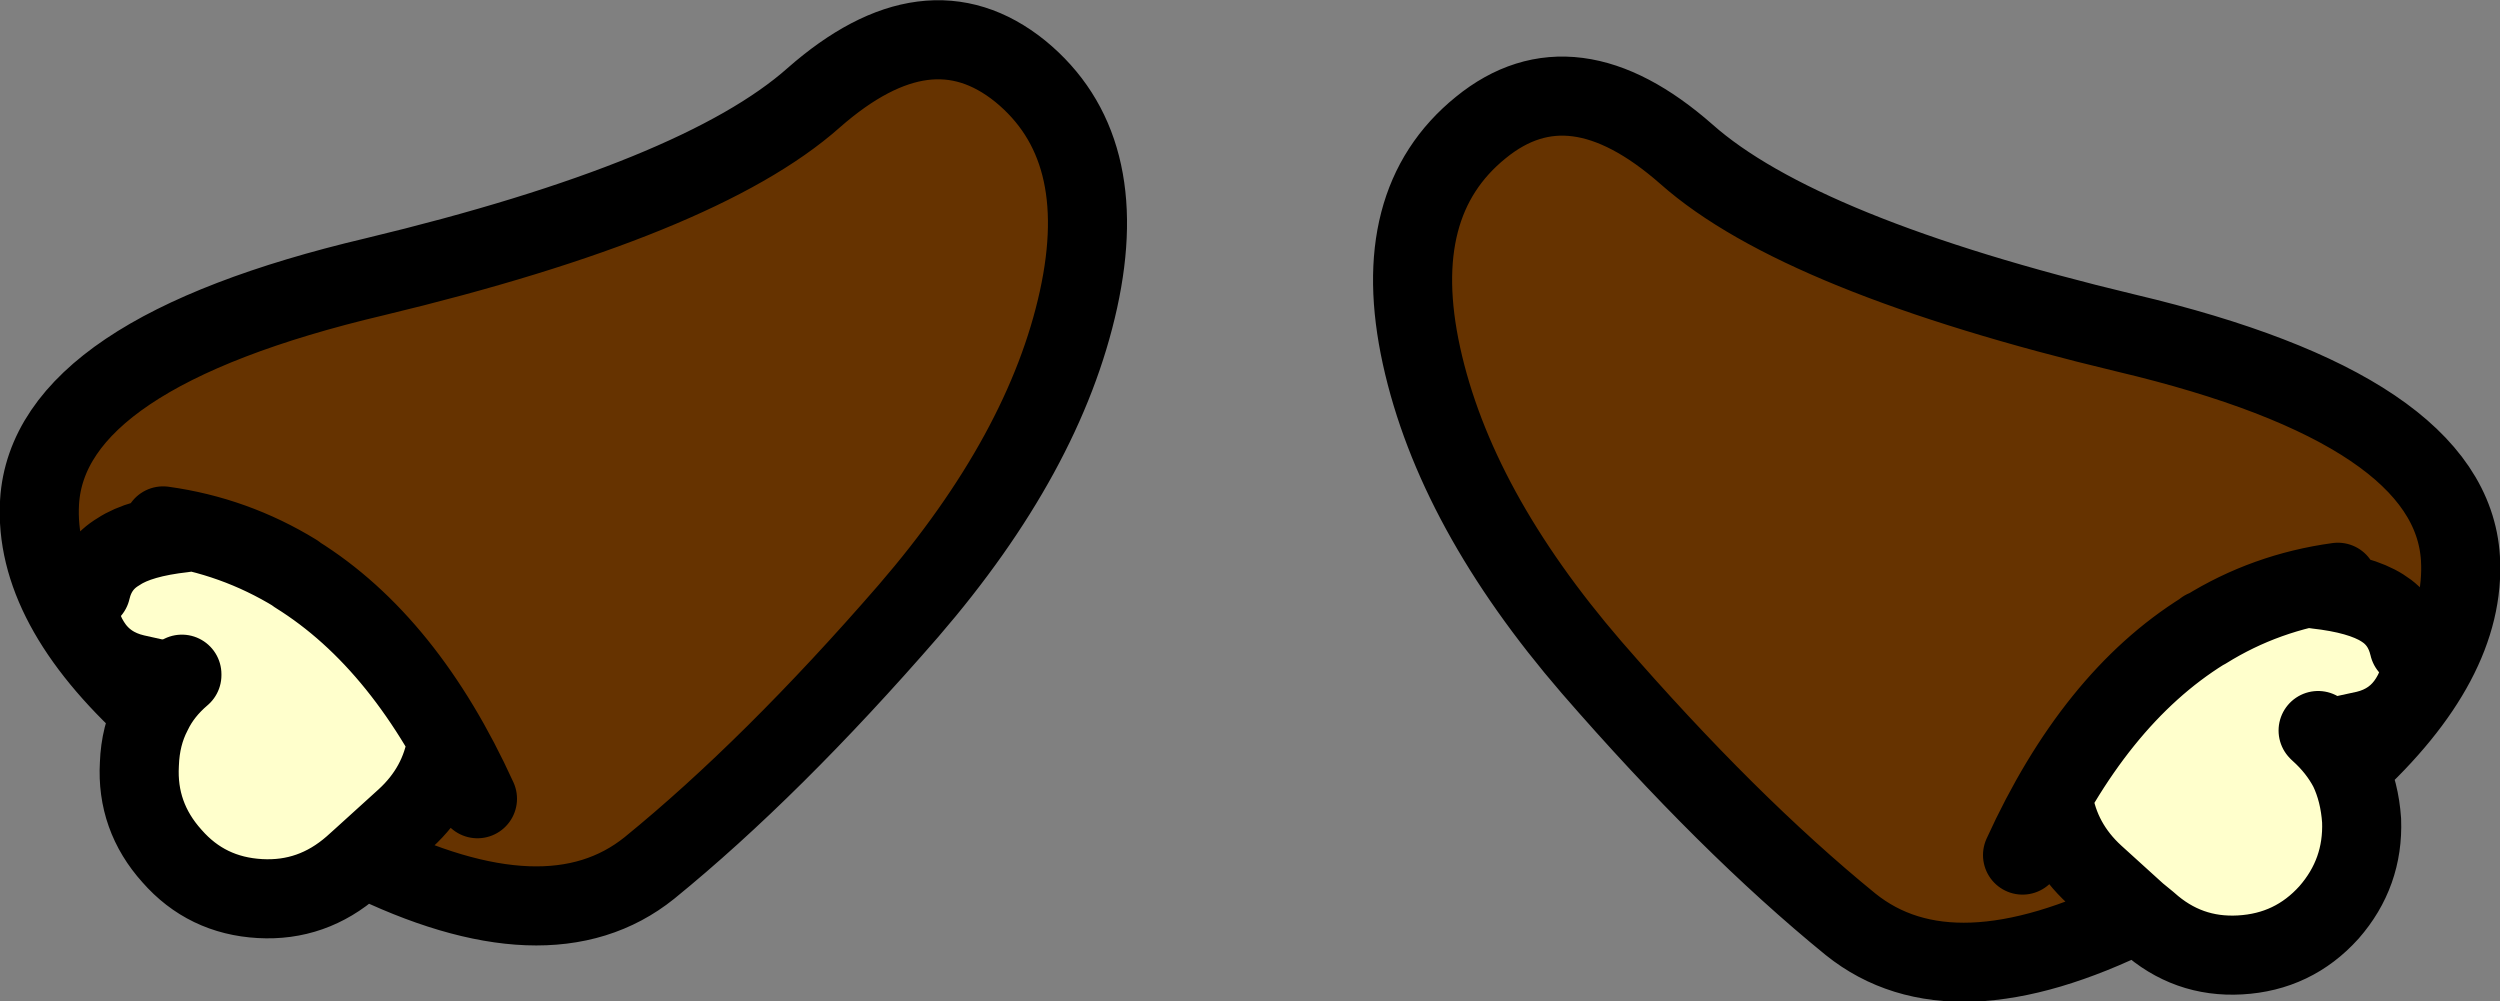
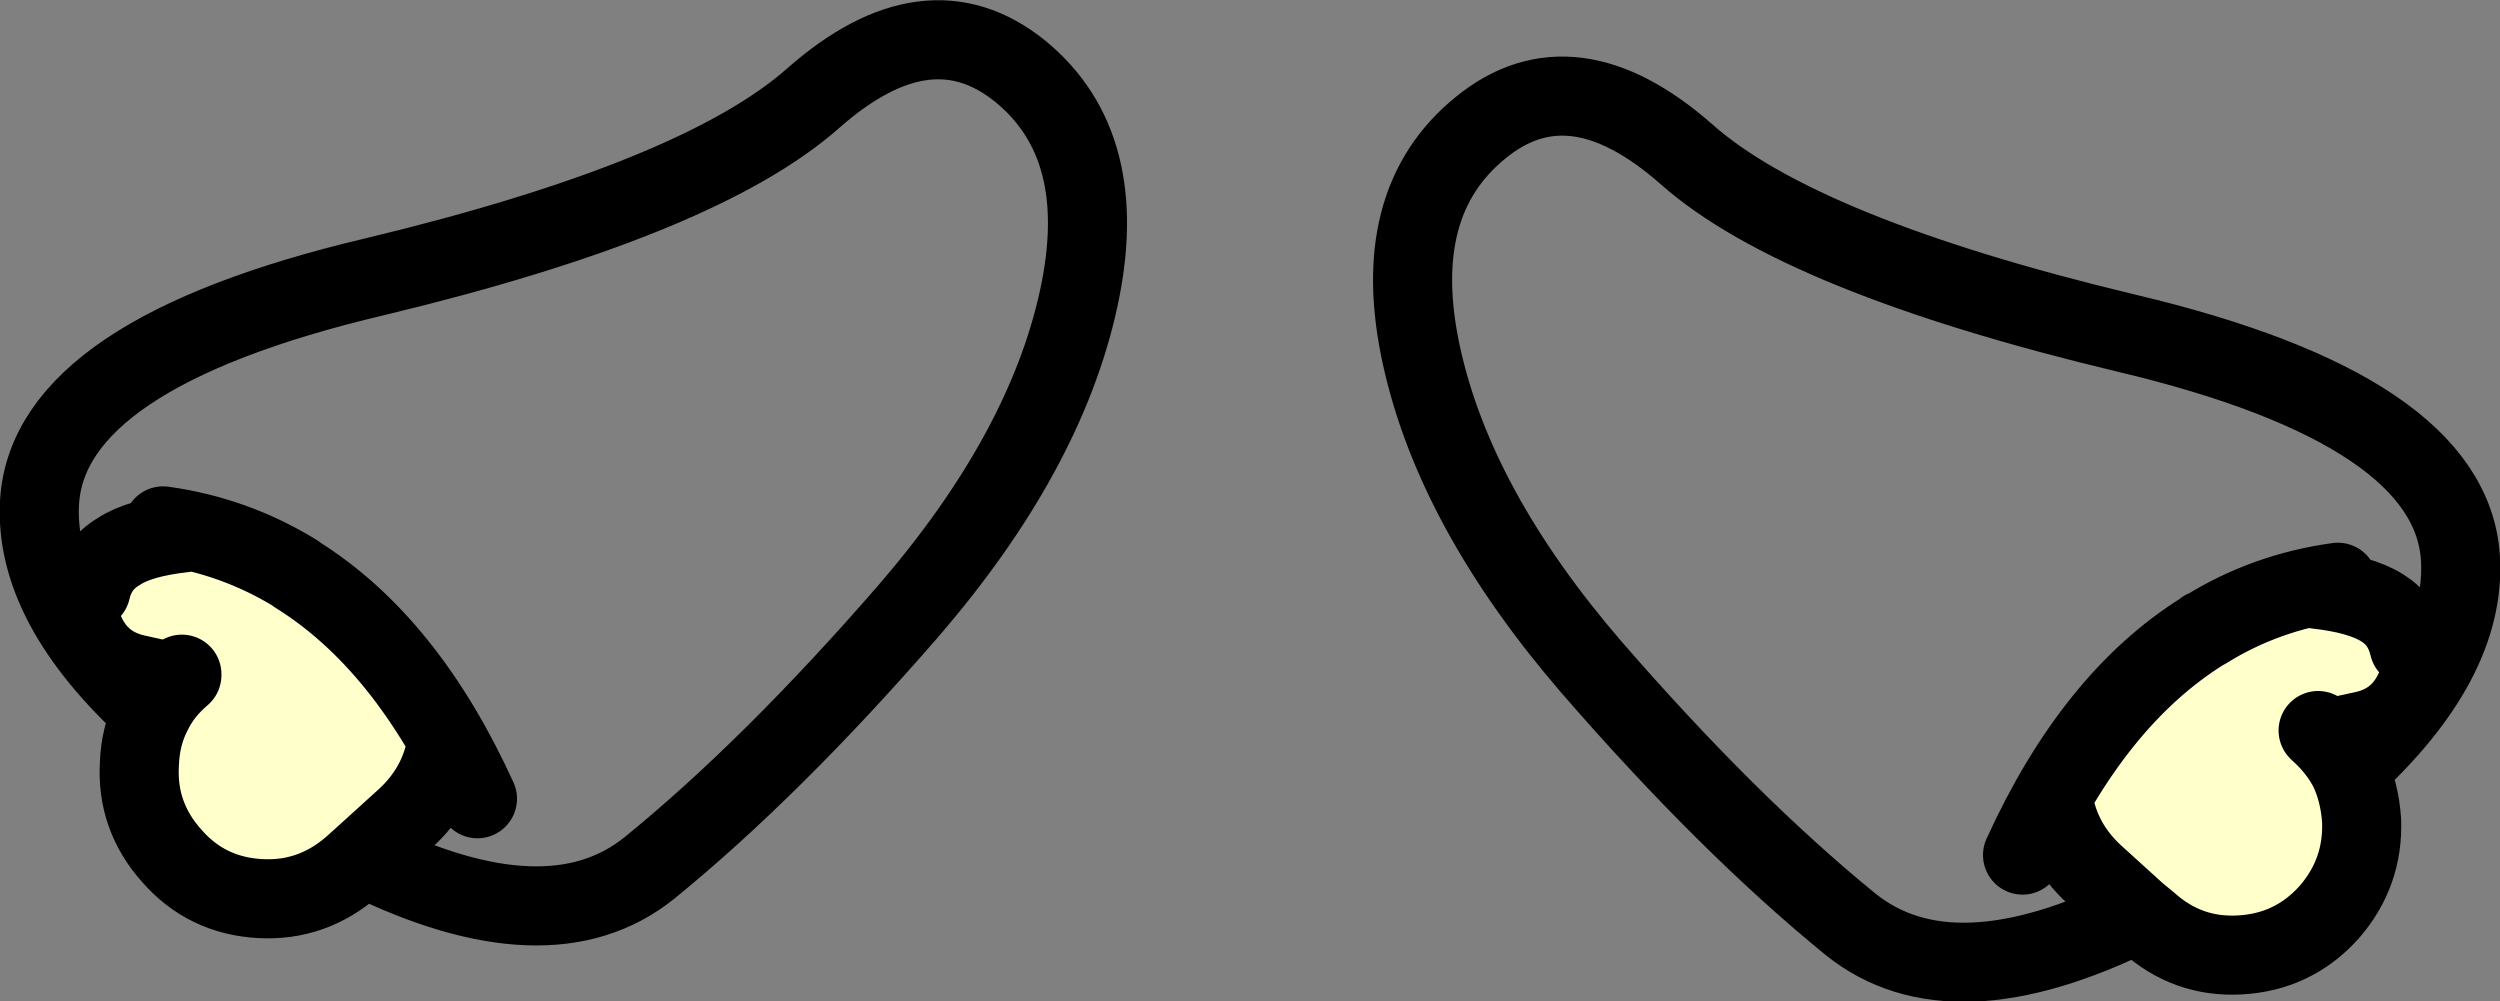
<svg xmlns="http://www.w3.org/2000/svg" height="50.65px" width="126.45px">
  <rect width="100%" height="100%" fill="#808080" stroke="none" />
  <g transform="matrix(1.0, 0.0, 0.0, 1.0, 35.2, 32.6)">
-     <path d="M-27.5 3.45 Q-33.5 -2.0 -33.2 -7.2 -32.75 -14.7 -16.25 -18.6 0.2 -22.55 5.95 -27.65 11.75 -32.75 16.4 -29.0 21.05 -25.2 19.35 -17.45 17.65 -9.7 10.75 -1.7 3.85 6.25 -2.35 11.3 -7.45 15.4 -16.85 10.75 L-14.7 8.8 Q-12.95 7.2 -12.6 4.95 L-20.2 -3.55 -20.25 -3.6 -25.9 -5.65 Q-28.15 -5.4 -29.2 -4.7 -30.3 -4.05 -30.6 -2.75 L-30.6 -2.7 Q-30.9 -1.45 -30.2 -0.35 -29.55 0.7 -28.25 1.0 L-26.0 1.5 -26.0 1.55 Q-27.0 2.4 -27.5 3.45 M-26.95 -6.0 Q-23.35 -5.5 -20.25 -3.6 -23.35 -5.5 -26.95 -6.0 M72.9 13.6 Q63.5 18.25 58.4 14.15 52.2 9.1 45.3 1.15 38.4 -6.85 36.7 -14.6 35.0 -22.35 39.7 -26.15 44.3 -29.9 50.1 -24.8 55.85 -19.7 72.35 -15.75 88.8 -11.85 89.25 -4.35 89.55 0.85 83.6 6.3 83.05 5.25 82.1 4.4 L82.05 4.35 84.35 3.85 Q85.6 3.55 86.25 2.5 86.95 1.4 86.65 0.15 L86.65 0.1 Q86.35 -1.2 85.3 -1.85 84.2 -2.55 81.95 -2.8 L76.35 -0.75 76.3 -0.75 76.25 -0.7 68.65 7.8 Q69.0 10.05 70.75 11.65 L72.9 13.6 M67.1 10.65 Q70.7 2.75 76.25 -0.7 70.7 2.75 67.1 10.65 M83.05 -3.15 Q79.4 -2.65 76.35 -0.75 79.4 -2.65 83.05 -3.15 M-11.05 7.8 Q-14.65 -0.1 -20.2 -3.55 -14.65 -0.1 -11.05 7.8" fill="#663300" fill-rule="evenodd" stroke="none" />
-     <path d="M-16.85 10.75 L-17.35 11.2 Q-19.4 13.0 -22.05 12.85 -24.75 12.7 -26.5 10.7 -28.3 8.7 -28.15 6.05 -28.1 4.6 -27.5 3.45 -27.0 2.4 -26.0 1.55 L-26.0 1.5 -28.25 1.0 Q-29.55 0.7 -30.2 -0.35 -30.9 -1.45 -30.6 -2.7 L-30.6 -2.75 Q-30.3 -4.05 -29.2 -4.7 -28.15 -5.4 -25.9 -5.65 L-20.25 -3.6 -20.2 -3.55 -12.6 4.95 Q-12.95 7.2 -14.7 8.8 L-16.85 10.75 M72.9 13.6 L70.75 11.65 Q69.0 10.05 68.65 7.8 L76.25 -0.7 76.3 -0.75 76.35 -0.75 81.95 -2.8 Q84.2 -2.55 85.3 -1.85 86.35 -1.2 86.65 0.1 L86.65 0.15 Q86.95 1.4 86.25 2.5 85.6 3.55 84.35 3.85 L82.05 4.35 82.1 4.4 Q83.05 5.25 83.6 6.3 84.15 7.45 84.25 8.9 84.35 11.55 82.6 13.55 80.8 15.55 78.1 15.7 75.45 15.85 73.45 14.05 L72.9 13.6" fill="#ffffcc" fill-rule="evenodd" stroke="none" />
+     <path d="M-16.85 10.75 L-17.35 11.2 Q-19.4 13.0 -22.05 12.85 -24.75 12.7 -26.5 10.7 -28.3 8.7 -28.15 6.05 -28.1 4.6 -27.5 3.45 -27.0 2.4 -26.0 1.55 L-26.0 1.5 -28.25 1.0 Q-29.55 0.7 -30.2 -0.35 -30.9 -1.45 -30.6 -2.7 L-30.6 -2.75 Q-30.3 -4.05 -29.2 -4.7 -28.15 -5.4 -25.9 -5.65 L-20.25 -3.6 -20.2 -3.55 -12.6 4.95 L-16.85 10.75 M72.9 13.6 L70.75 11.65 Q69.0 10.05 68.65 7.8 L76.25 -0.7 76.3 -0.75 76.35 -0.75 81.95 -2.8 Q84.2 -2.55 85.3 -1.85 86.35 -1.2 86.65 0.1 L86.65 0.15 Q86.95 1.4 86.25 2.5 85.6 3.55 84.35 3.85 L82.05 4.35 82.1 4.4 Q83.05 5.25 83.6 6.3 84.15 7.45 84.25 8.9 84.35 11.55 82.6 13.55 80.8 15.55 78.1 15.7 75.45 15.85 73.45 14.05 L72.9 13.6" fill="#ffffcc" fill-rule="evenodd" stroke="none" />
    <path d="M-27.5 3.45 Q-33.5 -2.0 -33.2 -7.2 -32.75 -14.7 -16.25 -18.6 0.2 -22.55 5.95 -27.65 11.75 -32.75 16.4 -29.0 21.05 -25.2 19.35 -17.45 17.65 -9.7 10.75 -1.7 3.85 6.25 -2.35 11.3 -7.45 15.4 -16.85 10.75 L-17.35 11.2 Q-19.4 13.0 -22.05 12.85 -24.75 12.7 -26.5 10.7 -28.3 8.7 -28.15 6.05 -28.1 4.6 -27.5 3.45 -27.0 2.4 -26.0 1.55 L-26.0 1.5 M-30.6 -2.75 Q-30.3 -4.05 -29.2 -4.7 -28.15 -5.4 -25.9 -5.65 M-20.25 -3.6 Q-23.35 -5.5 -26.95 -6.0 M83.6 6.3 Q89.55 0.85 89.25 -4.35 88.8 -11.85 72.35 -15.75 55.85 -19.7 50.1 -24.8 44.3 -29.9 39.7 -26.15 35.0 -22.35 36.7 -14.6 38.4 -6.85 45.3 1.15 52.2 9.1 58.4 14.15 63.5 18.25 72.9 13.6 L70.75 11.65 Q69.0 10.05 68.65 7.8 M76.25 -0.7 Q70.7 2.75 67.1 10.65 M76.35 -0.75 L76.3 -0.75 76.25 -0.7 M86.65 0.1 Q86.35 -1.2 85.3 -1.85 84.2 -2.55 81.95 -2.8 M76.35 -0.75 Q79.4 -2.65 83.05 -3.15 M72.9 13.6 L73.45 14.05 Q75.45 15.85 78.1 15.7 80.8 15.55 82.6 13.55 84.35 11.55 84.25 8.9 84.15 7.45 83.6 6.3 83.05 5.25 82.1 4.4 L82.05 4.35 M-20.25 -3.6 L-20.2 -3.55 Q-14.65 -0.1 -11.05 7.8 M-16.85 10.75 L-14.7 8.8 Q-12.95 7.2 -12.6 4.95" fill="none" stroke="#000000" stroke-linecap="round" stroke-linejoin="round" stroke-width="4.0" />
    <path d="M-26.0 1.5 L-28.25 1.0 Q-29.55 0.7 -30.2 -0.35 -30.9 -1.45 -30.6 -2.7 L-30.6 -2.75 M82.05 4.35 L84.35 3.85 Q85.6 3.55 86.25 2.5 86.95 1.4 86.65 0.15 L86.65 0.1" fill="none" stroke="#000000" stroke-linecap="round" stroke-linejoin="round" stroke-width="3.0" />
  </g>
</svg>